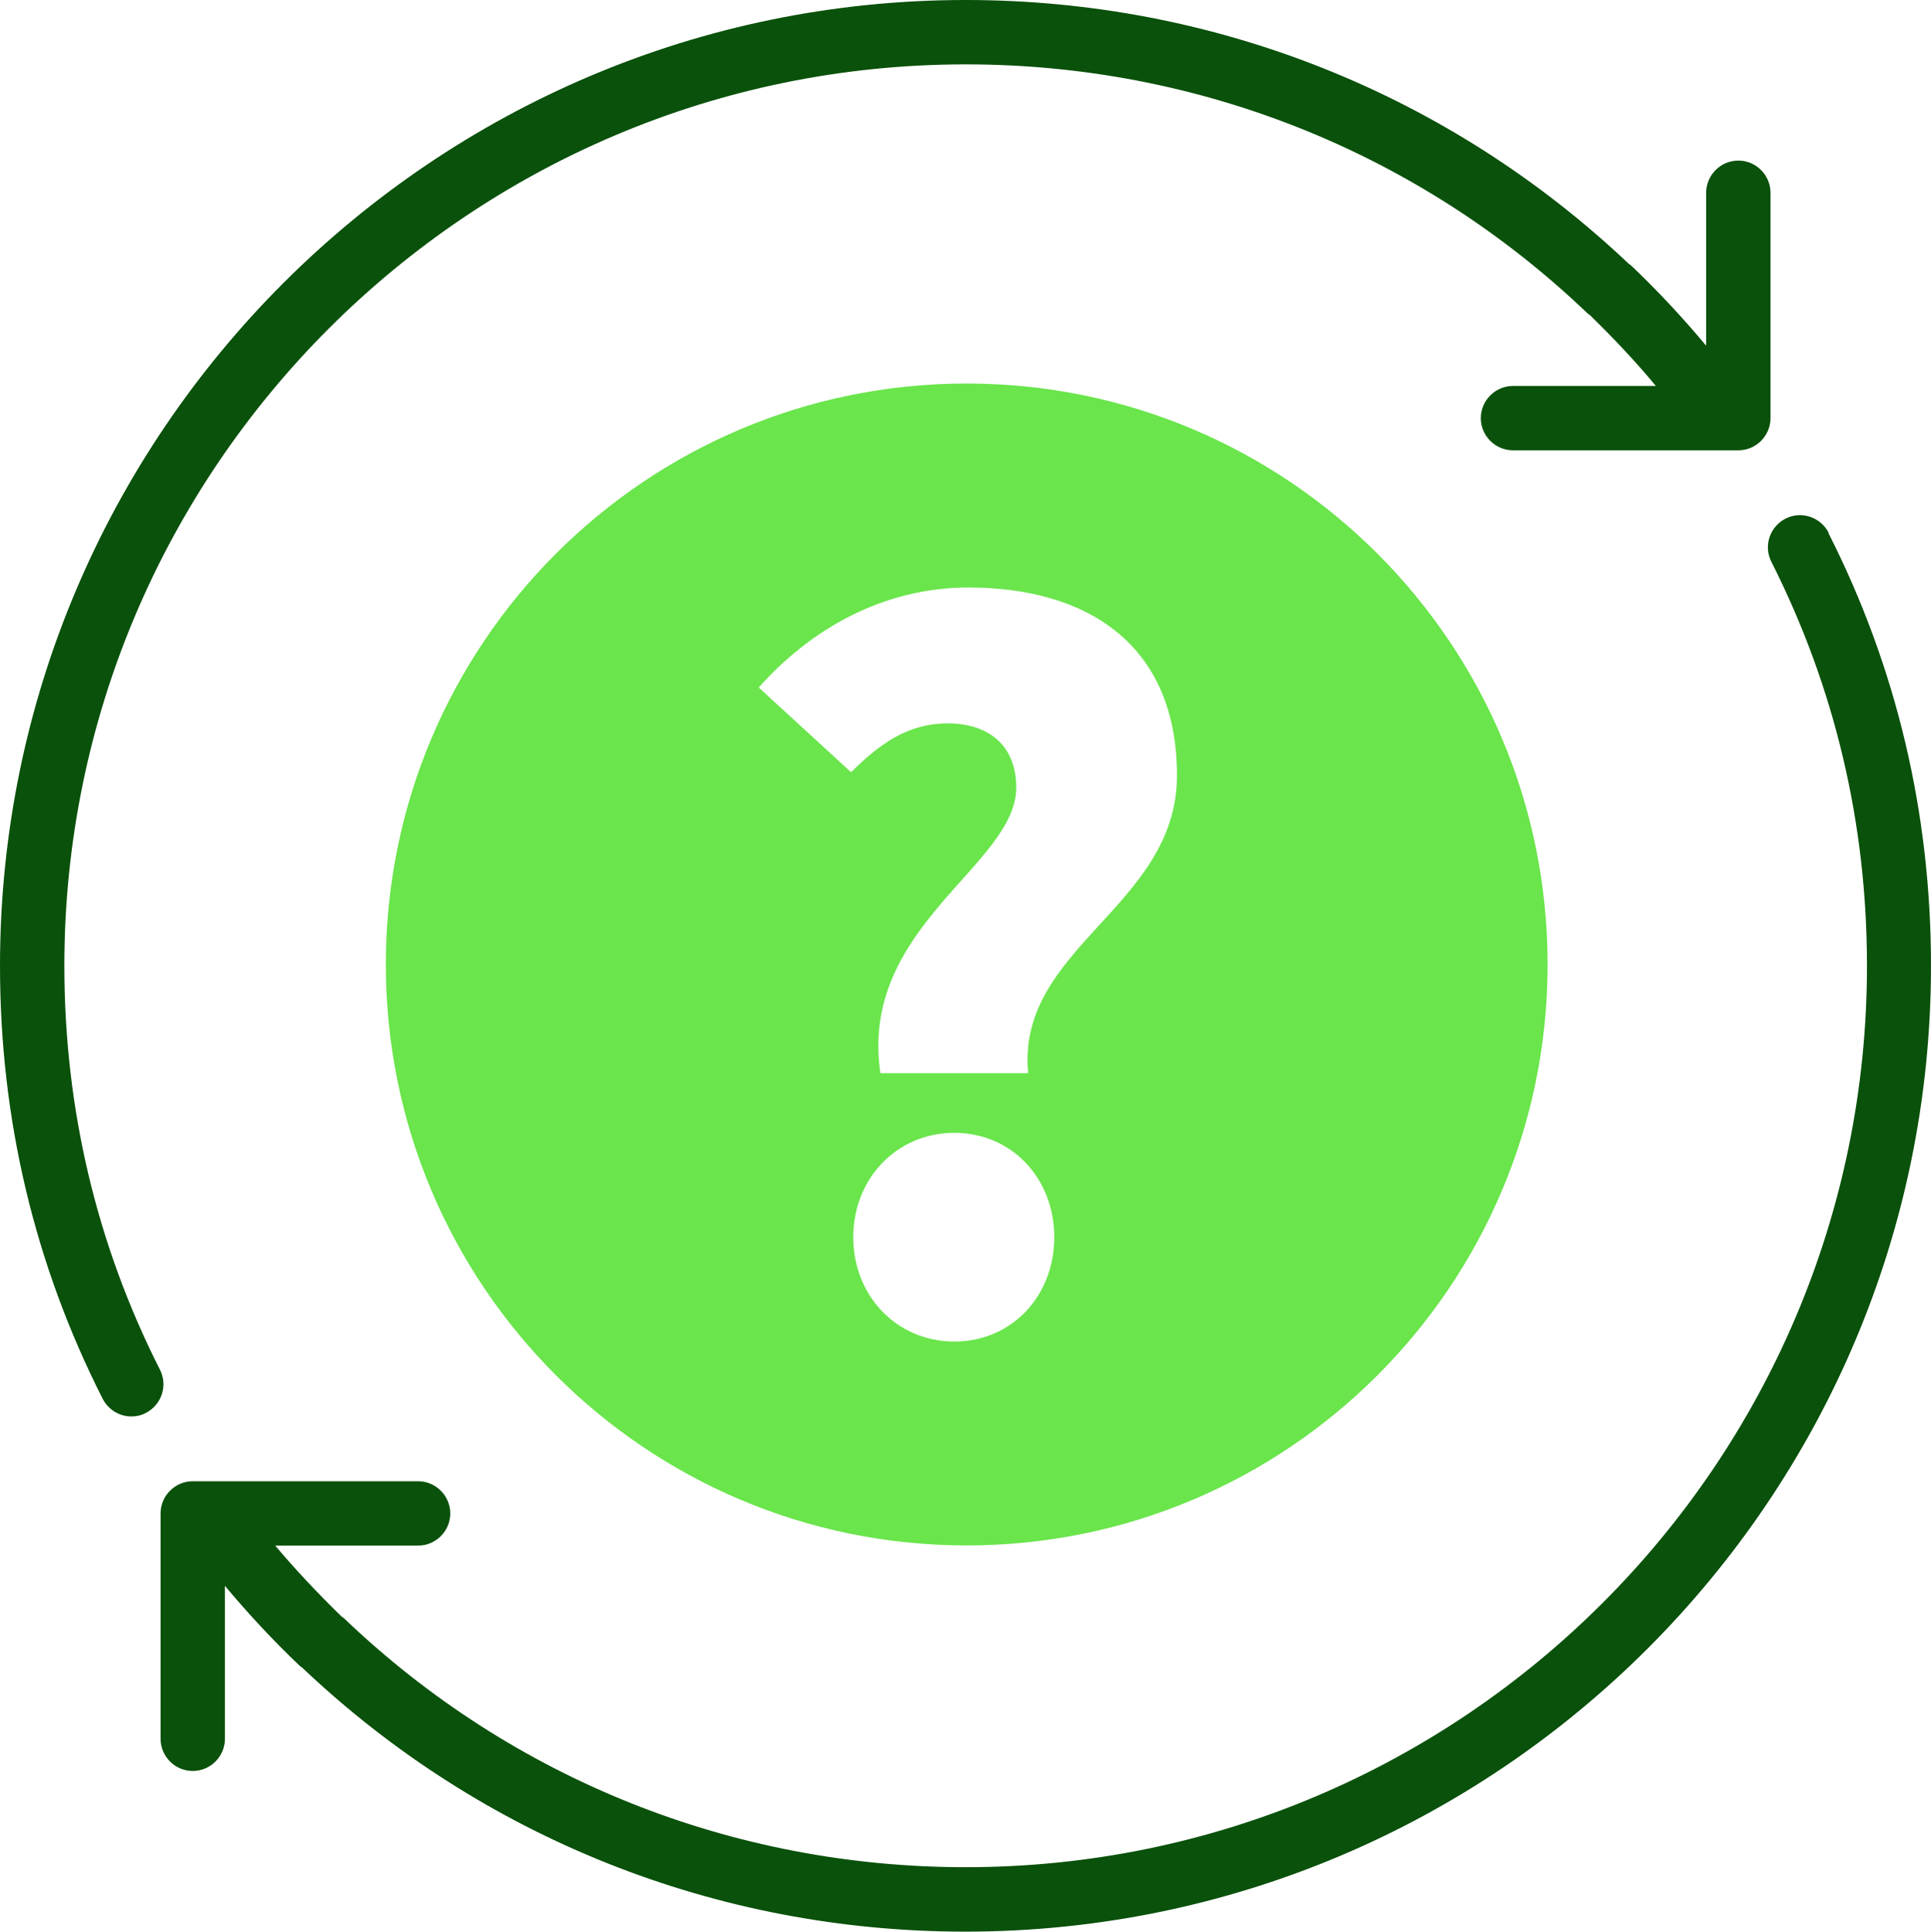
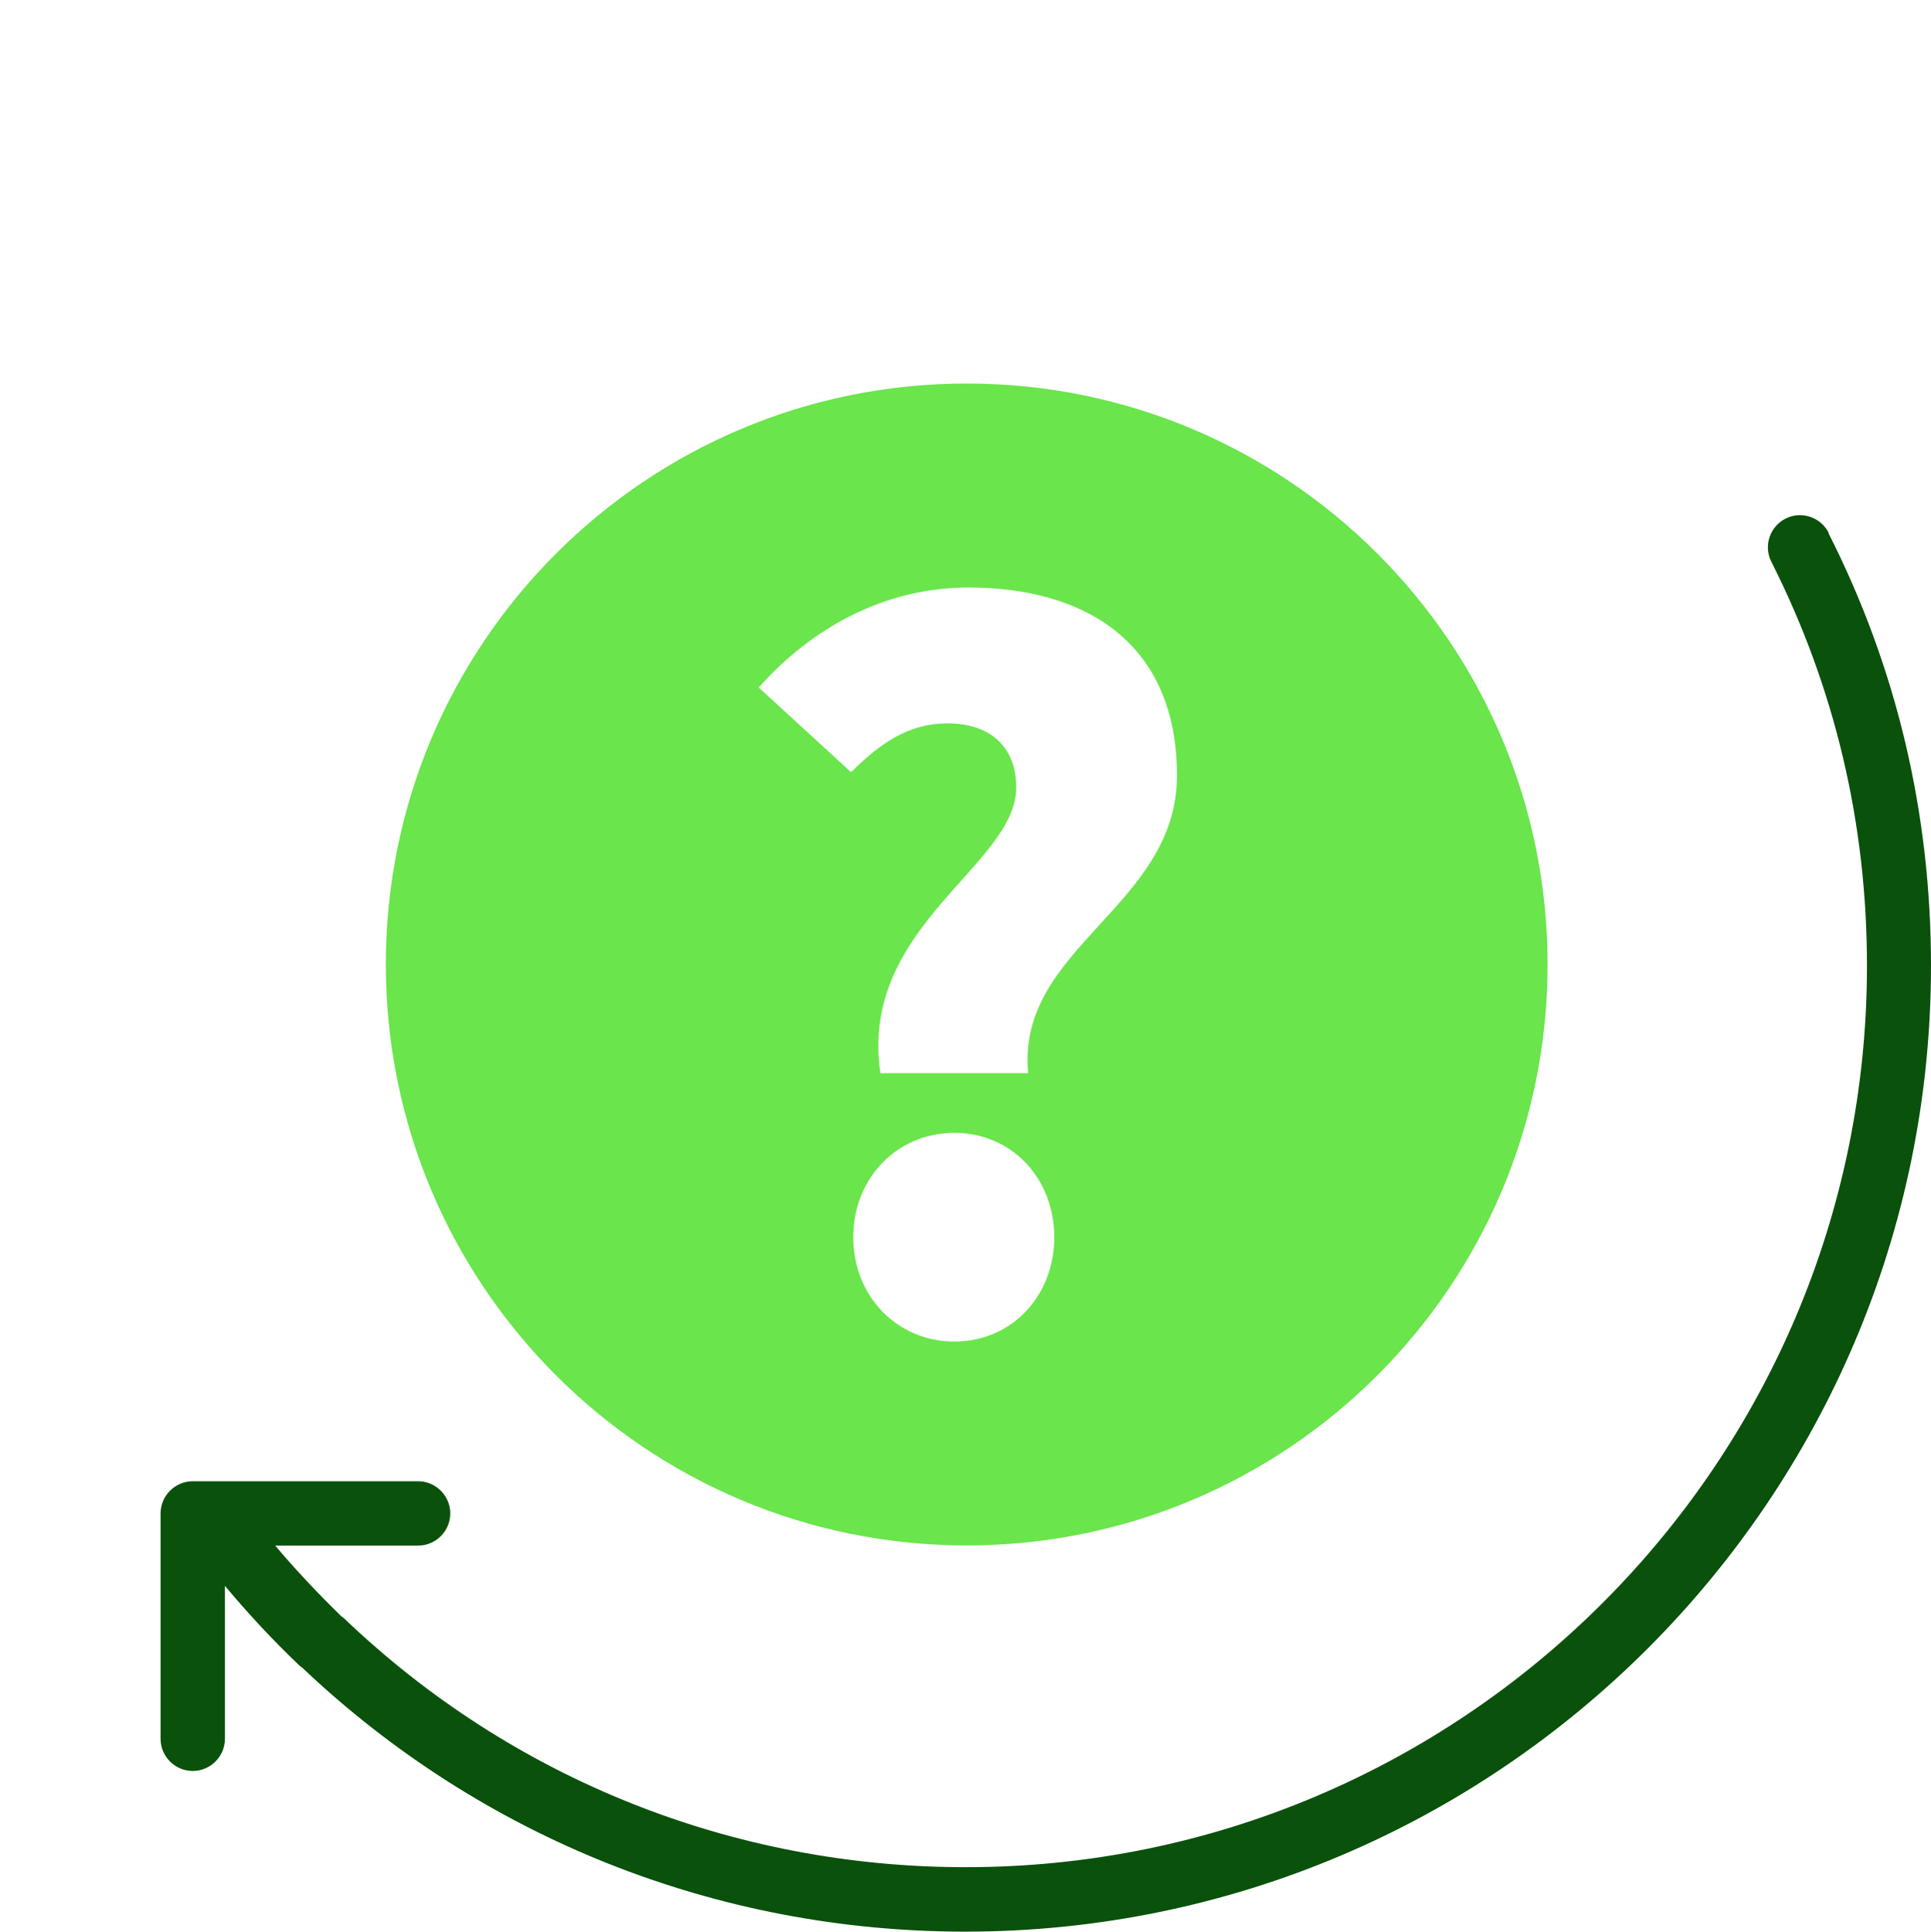
<svg xmlns="http://www.w3.org/2000/svg" id="uuid-c9edfda2-8106-4294-ae79-e002cd18fa37" width="230.43" height="230.48" viewBox="0 0 230.43 230.48">
  <defs>
    <style>.uuid-8fc34daf-915c-4884-9ff3-5550f0c05241{fill:#0a510b;}.uuid-1f61051b-fdce-4dcd-af8c-8a9cd8e0446d{fill:#6ae54c;}</style>
  </defs>
-   <path class="uuid-8fc34daf-915c-4884-9ff3-5550f0c05241" d="M19.09,163.44c-7.57-14.94-11.41-31.19-11.41-48.21C7.68,55.93,55.93,7.68,115.24,7.68c27.77,0,54.12,10.52,74.14,29.65.12.12.23.19.35.27,2.8,2.73,5.45,5.53,7.87,8.45h-17.05c-2.11,0-3.84,1.73-3.84,3.84s1.73,3.84,3.84,3.84h26.89c2.11,0,3.84-1.73,3.84-3.84v-26.89c0-2.11-1.73-3.84-3.84-3.84s-3.84,1.73-3.84,3.84v18.25c-2.73-3.27-5.68-6.45-8.87-9.49-.12-.12-.23-.19-.35-.27C172.93,11.18,144.85,0,115.24,0,51.7,0,0,51.7,0,115.24c0,18.25,4.11,35.61,12.25,51.66.69,1.34,2.04,2.11,3.42,2.11.58,0,1.19-.12,1.73-.42,1.88-.96,2.65-3.27,1.69-5.15Z" />
  <path class="uuid-8fc34daf-915c-4884-9ff3-5550f0c05241" d="M218.22,63.57c-.96-1.88-3.27-2.65-5.15-1.69-1.88.96-2.65,3.27-1.69,5.15,7.57,14.98,11.41,31.19,11.41,48.21,0,59.31-48.25,107.55-107.55,107.55-27.77,0-54.12-10.52-74.14-29.65-.12-.12-.23-.19-.35-.27-2.8-2.73-5.45-5.53-7.91-8.45h17.05c2.11,0,3.84-1.73,3.84-3.84s-1.73-3.84-3.84-3.84h-26.89c-2.11,0-3.84,1.73-3.84,3.84v26.89c0,2.11,1.73,3.84,3.84,3.84s3.84-1.73,3.84-3.84v-18.25c2.73,3.27,5.68,6.45,8.87,9.49.12.12.23.19.35.27,21.43,20.32,49.51,31.5,79.13,31.5,63.53,0,115.24-51.7,115.24-115.24,0-18.25-4.11-35.61-12.25-51.66h.04Z" />
  <path class="uuid-1f61051b-fdce-4dcd-af8c-8a9cd8e0446d" d="M115.36,45.76c-38.29,0-69.32,31.03-69.32,69.32s31.03,69.32,69.32,69.32,69.32-31.04,69.32-69.32-31.03-69.32-69.32-69.32ZM113.88,160.07c-6.87,0-12.06-5.45-12.06-12.45s5.19-12.45,12.06-12.45,11.93,5.45,11.93,12.45-5.06,12.45-11.93,12.45ZM122.69,128.05h-17.63c-2.59-17.5,16.21-24.76,16.21-34.09,0-5.19-3.5-7.65-8.17-7.65s-8.04,2.34-11.54,5.83l-11.02-10.11c6.22-7,14.91-11.93,25.02-11.93,14.13,0,24.89,6.74,24.89,22.43s-19.19,20.49-17.76,35.53Z" />
</svg>